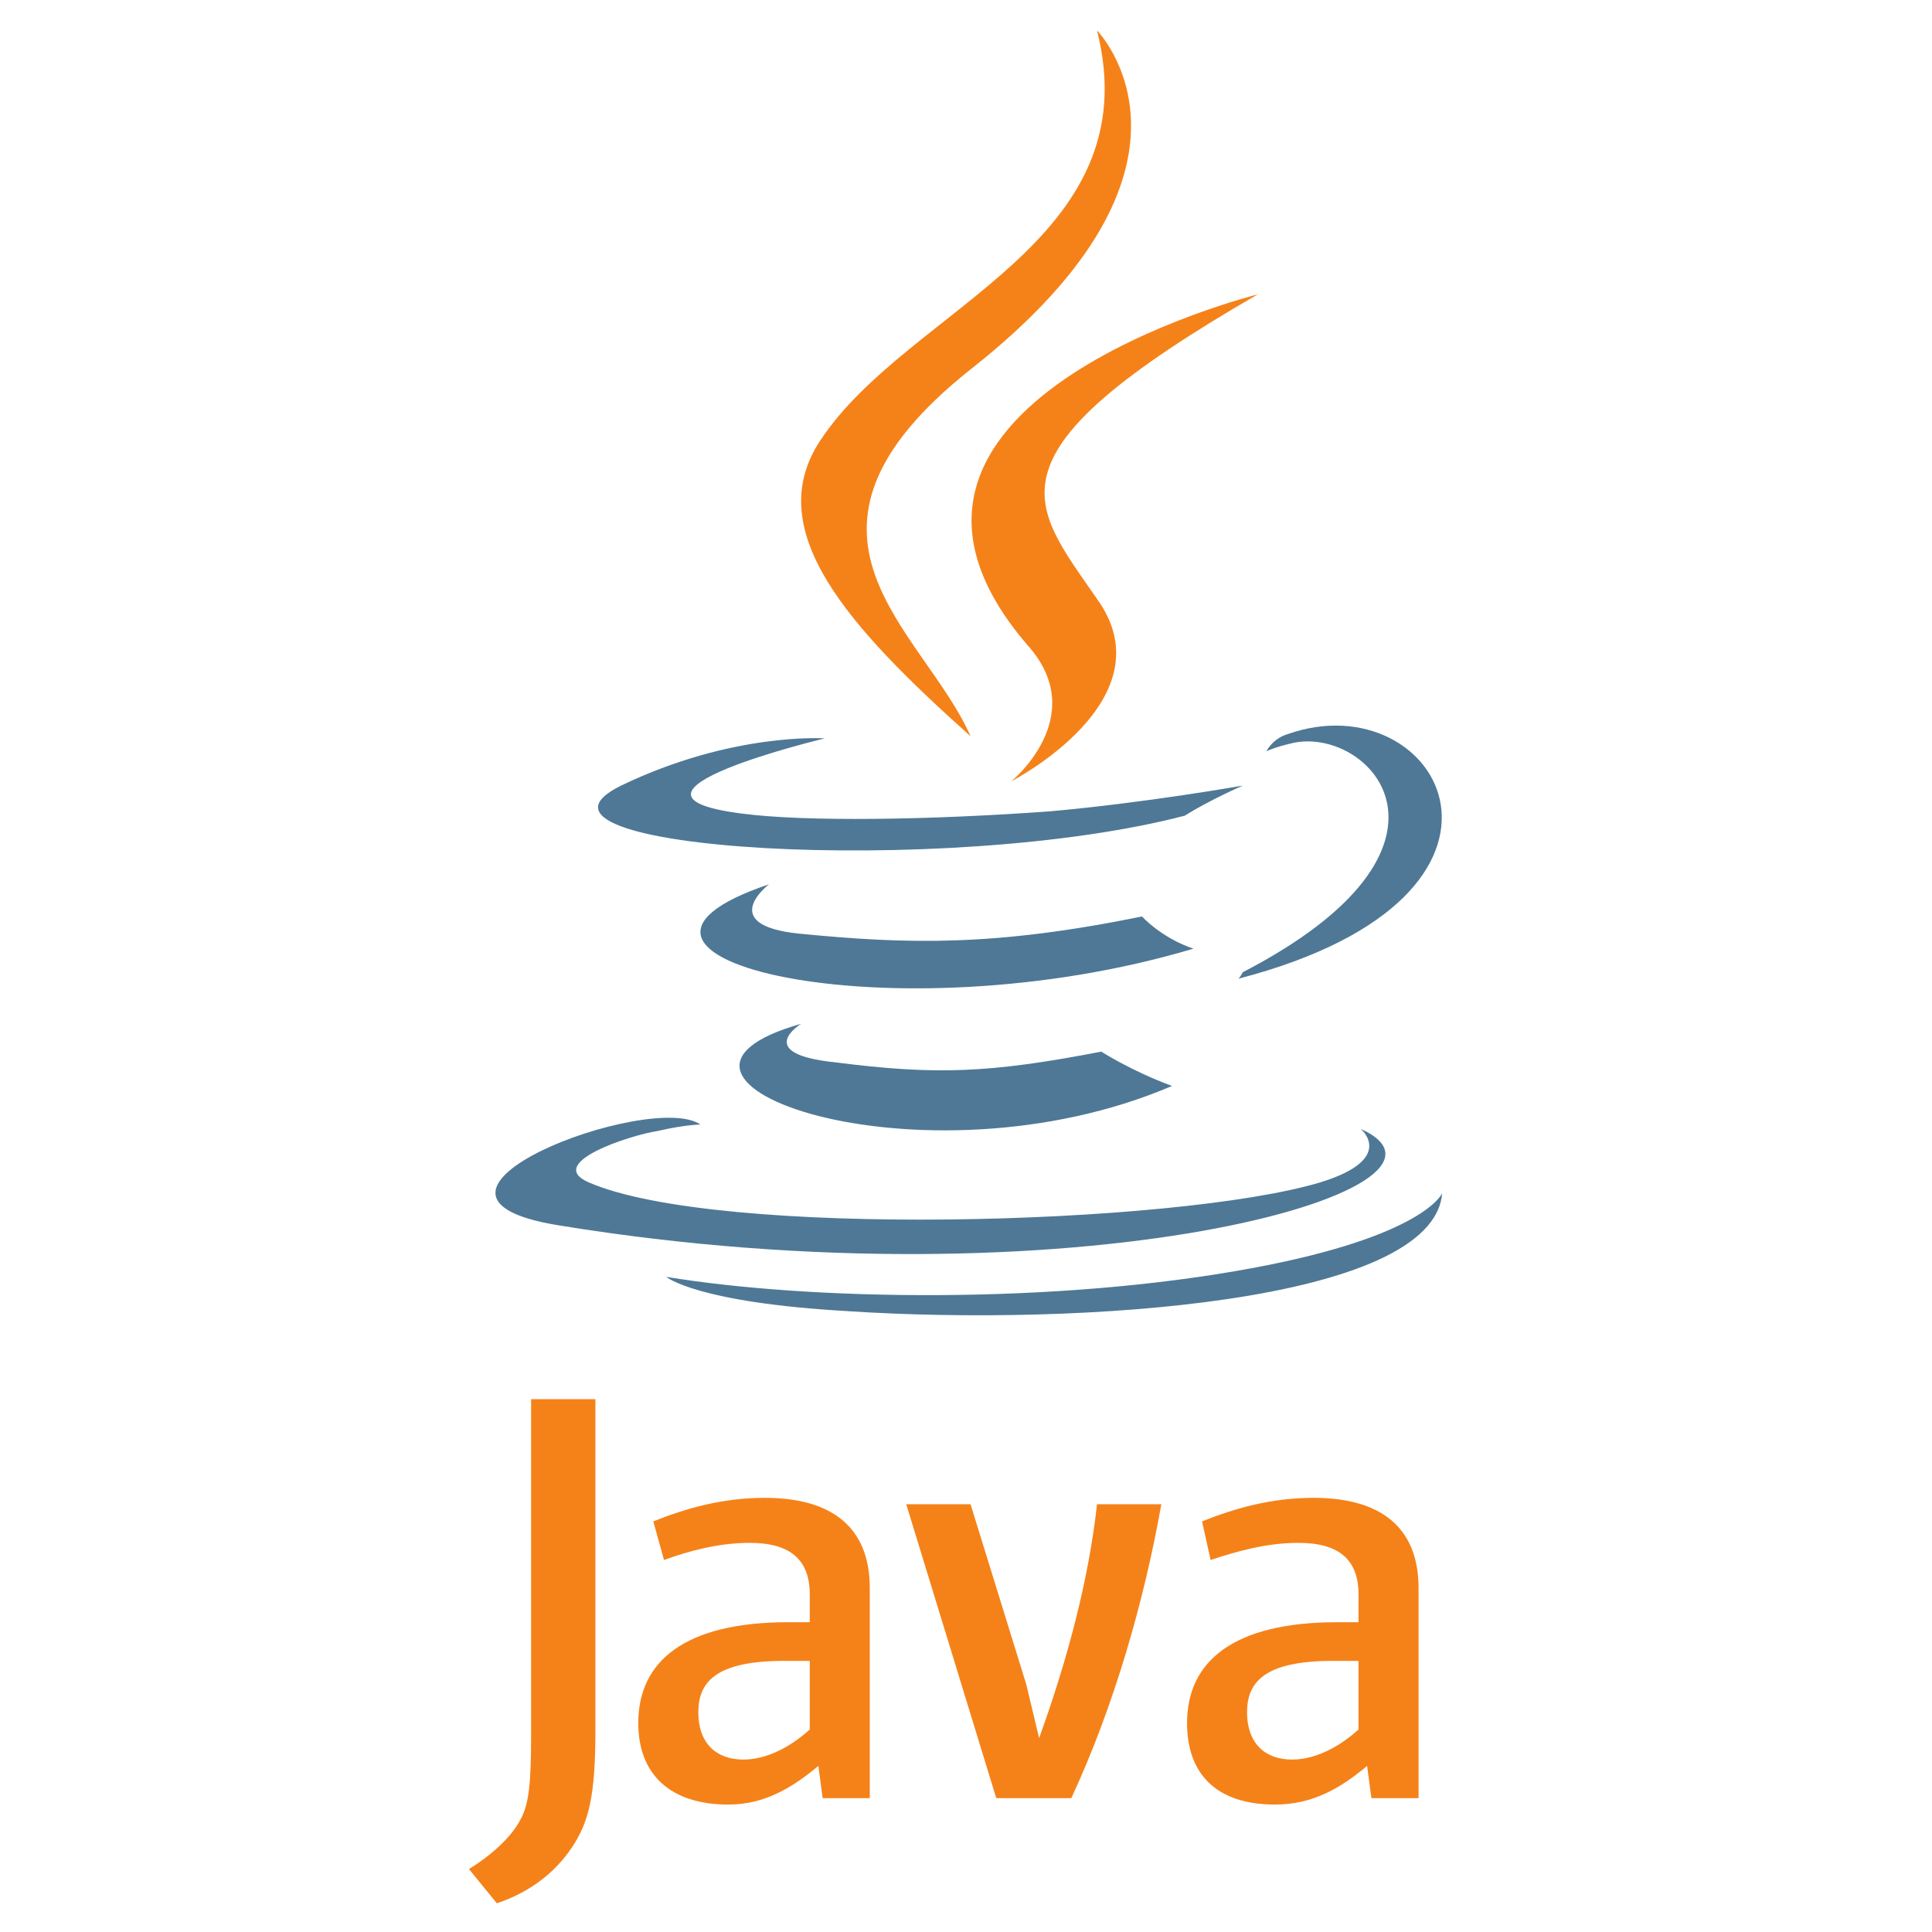
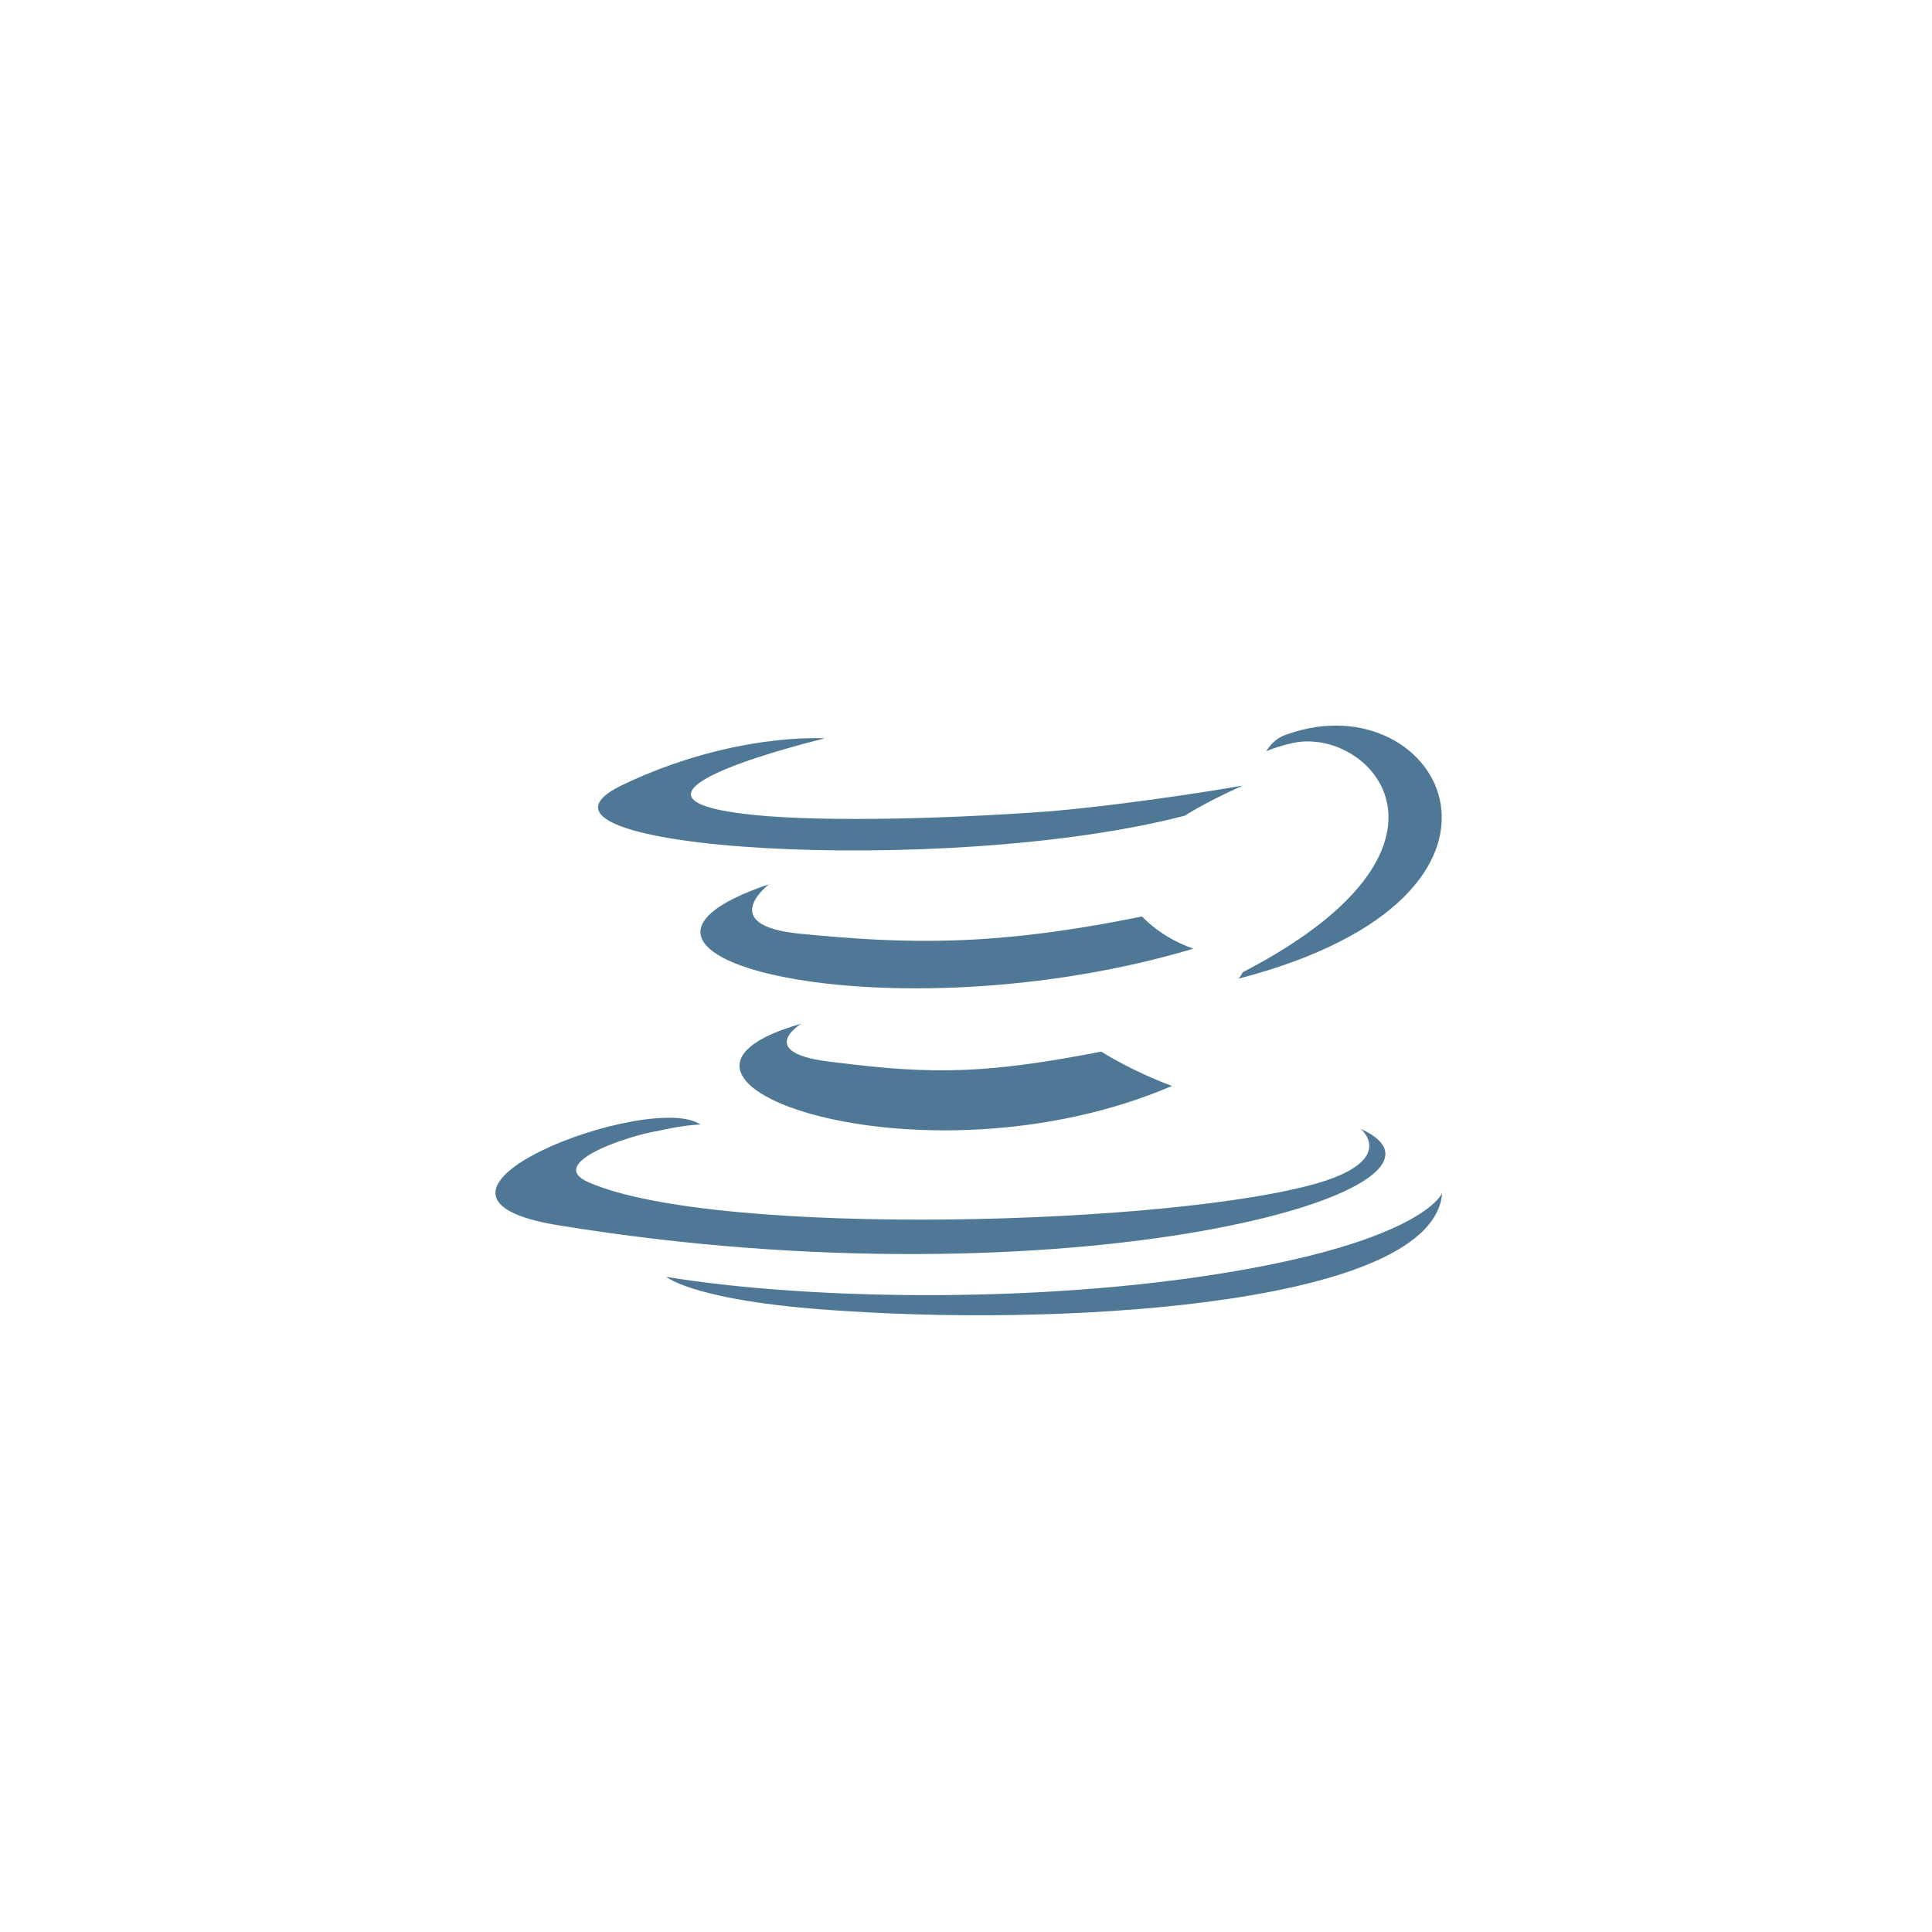
<svg xmlns="http://www.w3.org/2000/svg" width="300" zoomAndPan="magnify" viewBox="0 0 224.88 225" height="300" preserveAspectRatio="xMidYMid meet" version="1.0">
  <defs>
    <clipPath id="1e8dce8fe6">
-       <path d="M 54 3.543 L 166 3.543 L 166 221.68 L 54 221.68 Z M 54 3.543 " clip-rule="nonzero" />
-     </clipPath>
+       </clipPath>
  </defs>
  <path fill="#4e7896" d="M 93.246 119.227 C 93.246 119.227 87.504 122.723 97.242 123.723 C 108.973 125.223 115.215 124.973 128.195 122.473 C 128.195 122.473 131.691 124.723 136.434 126.469 C 107.227 138.961 70.277 125.723 93.246 119.227 Z M 89.5 102.984 C 89.5 102.984 83.262 107.73 92.996 108.73 C 105.73 109.98 115.715 110.23 132.938 106.734 C 132.938 106.734 135.188 109.23 138.93 110.48 C 103.73 120.973 64.285 111.48 89.5 102.984 Z M 158.402 131.465 C 158.402 131.465 162.648 134.961 153.66 137.711 C 136.934 142.707 83.512 144.207 68.531 137.711 C 63.289 135.465 73.277 132.215 76.52 131.715 C 79.766 130.965 81.512 130.965 81.512 130.965 C 75.773 126.969 43.316 139.211 65.035 142.707 C 124.699 152.453 173.879 138.461 158.402 131.465 Z M 95.996 85.992 C 95.996 85.992 68.785 92.488 86.258 94.738 C 93.746 95.738 108.477 95.488 122.207 94.488 C 133.441 93.488 144.676 91.488 144.676 91.488 C 144.676 91.488 140.68 93.238 137.934 94.988 C 110.223 102.23 57.051 98.984 72.277 91.488 C 85.258 85.242 95.992 85.992 95.992 85.992 Z M 144.672 113.227 C 172.633 98.734 159.652 84.746 150.664 86.492 C 148.418 86.992 147.418 87.492 147.418 87.492 C 147.418 87.492 148.168 85.992 149.914 85.492 C 167.641 79.246 181.621 104.23 144.176 113.977 C 144.176 113.977 144.426 113.727 144.672 113.227 Z M 98.738 152.703 C 125.699 154.449 166.887 151.703 167.891 138.961 C 167.891 138.961 165.895 143.957 145.672 147.703 C 122.707 151.953 94.25 151.453 77.527 148.703 C 77.527 148.703 81.023 151.703 98.746 152.699 Z M 98.738 152.703 " fill-opacity="1" fill-rule="nonzero" />
  <g clip-path="url(#1e8dce8fe6)">
    <path fill="#f58219" d="M 127.695 3.543 C 127.695 3.543 143.172 19.285 112.969 43.02 C 88.754 62.258 107.477 73.25 112.969 85.742 C 98.738 73 88.504 61.758 95.492 51.266 C 105.73 35.773 133.941 28.285 127.699 3.543 Z M 119.711 75.25 C 126.953 83.496 117.715 90.992 117.715 90.992 C 117.715 90.992 136.188 81.5 127.699 69.754 C 119.961 58.512 113.969 53.016 146.422 34.281 C 146.422 34.281 95.246 47.023 119.711 75.258 Z M 101.234 209.414 L 101.234 184.93 C 101.234 178.684 97.742 174.438 89.004 174.438 C 84.012 174.438 79.766 175.684 76.023 177.18 L 77.27 181.676 C 80.012 180.68 83.512 179.68 87.254 179.68 C 92 179.68 94.246 181.676 94.246 185.676 L 94.246 188.922 L 91.75 188.922 C 79.766 188.922 74.273 193.418 74.273 200.664 C 74.273 206.66 78.02 210.16 84.762 210.16 C 89.004 210.16 92.25 208.16 95.246 205.66 L 95.746 209.41 L 101.234 209.41 Z M 94.246 201.418 C 91.75 203.668 89.004 204.918 86.508 204.918 C 83.262 204.918 81.266 202.918 81.266 199.422 C 81.266 195.922 83.262 193.426 91.25 193.426 L 94.246 193.426 Z M 124.703 209.414 L 115.965 209.414 L 105.48 175.184 L 112.969 175.184 L 119.461 196.172 L 120.957 202.418 C 124.203 193.426 126.699 184.18 127.699 175.184 L 135.188 175.184 C 133.191 186.43 129.695 198.672 124.703 209.414 Z M 165.145 209.414 L 165.145 184.93 C 165.145 178.684 161.648 174.438 152.91 174.438 C 147.918 174.438 143.676 175.684 139.93 177.18 L 140.93 181.676 C 143.926 180.68 147.418 179.68 151.164 179.68 C 155.906 179.68 158.152 181.676 158.152 185.676 L 158.152 188.922 L 155.656 188.922 C 143.676 188.922 138.184 193.418 138.184 200.664 C 138.184 206.66 141.676 210.16 148.418 210.16 C 152.91 210.16 156.156 208.16 159.152 205.66 L 159.652 209.41 L 165.145 209.41 Z M 158.152 201.418 C 155.656 203.668 152.91 204.918 150.414 204.918 C 147.168 204.918 145.172 202.918 145.172 199.422 C 145.172 195.922 147.168 193.426 155.156 193.426 L 158.152 193.426 Z M 66.539 215.16 C 64.539 218.16 61.543 220.406 57.801 221.656 L 54.551 217.664 C 57.047 216.164 59.547 213.914 60.543 211.914 C 61.543 210.168 61.793 207.668 61.793 201.922 L 61.793 162.945 L 69.281 162.945 L 69.281 201.422 C 69.281 209.168 68.531 212.164 66.539 215.164 Z M 66.539 215.16 " fill-opacity="1" fill-rule="nonzero" />
  </g>
</svg>